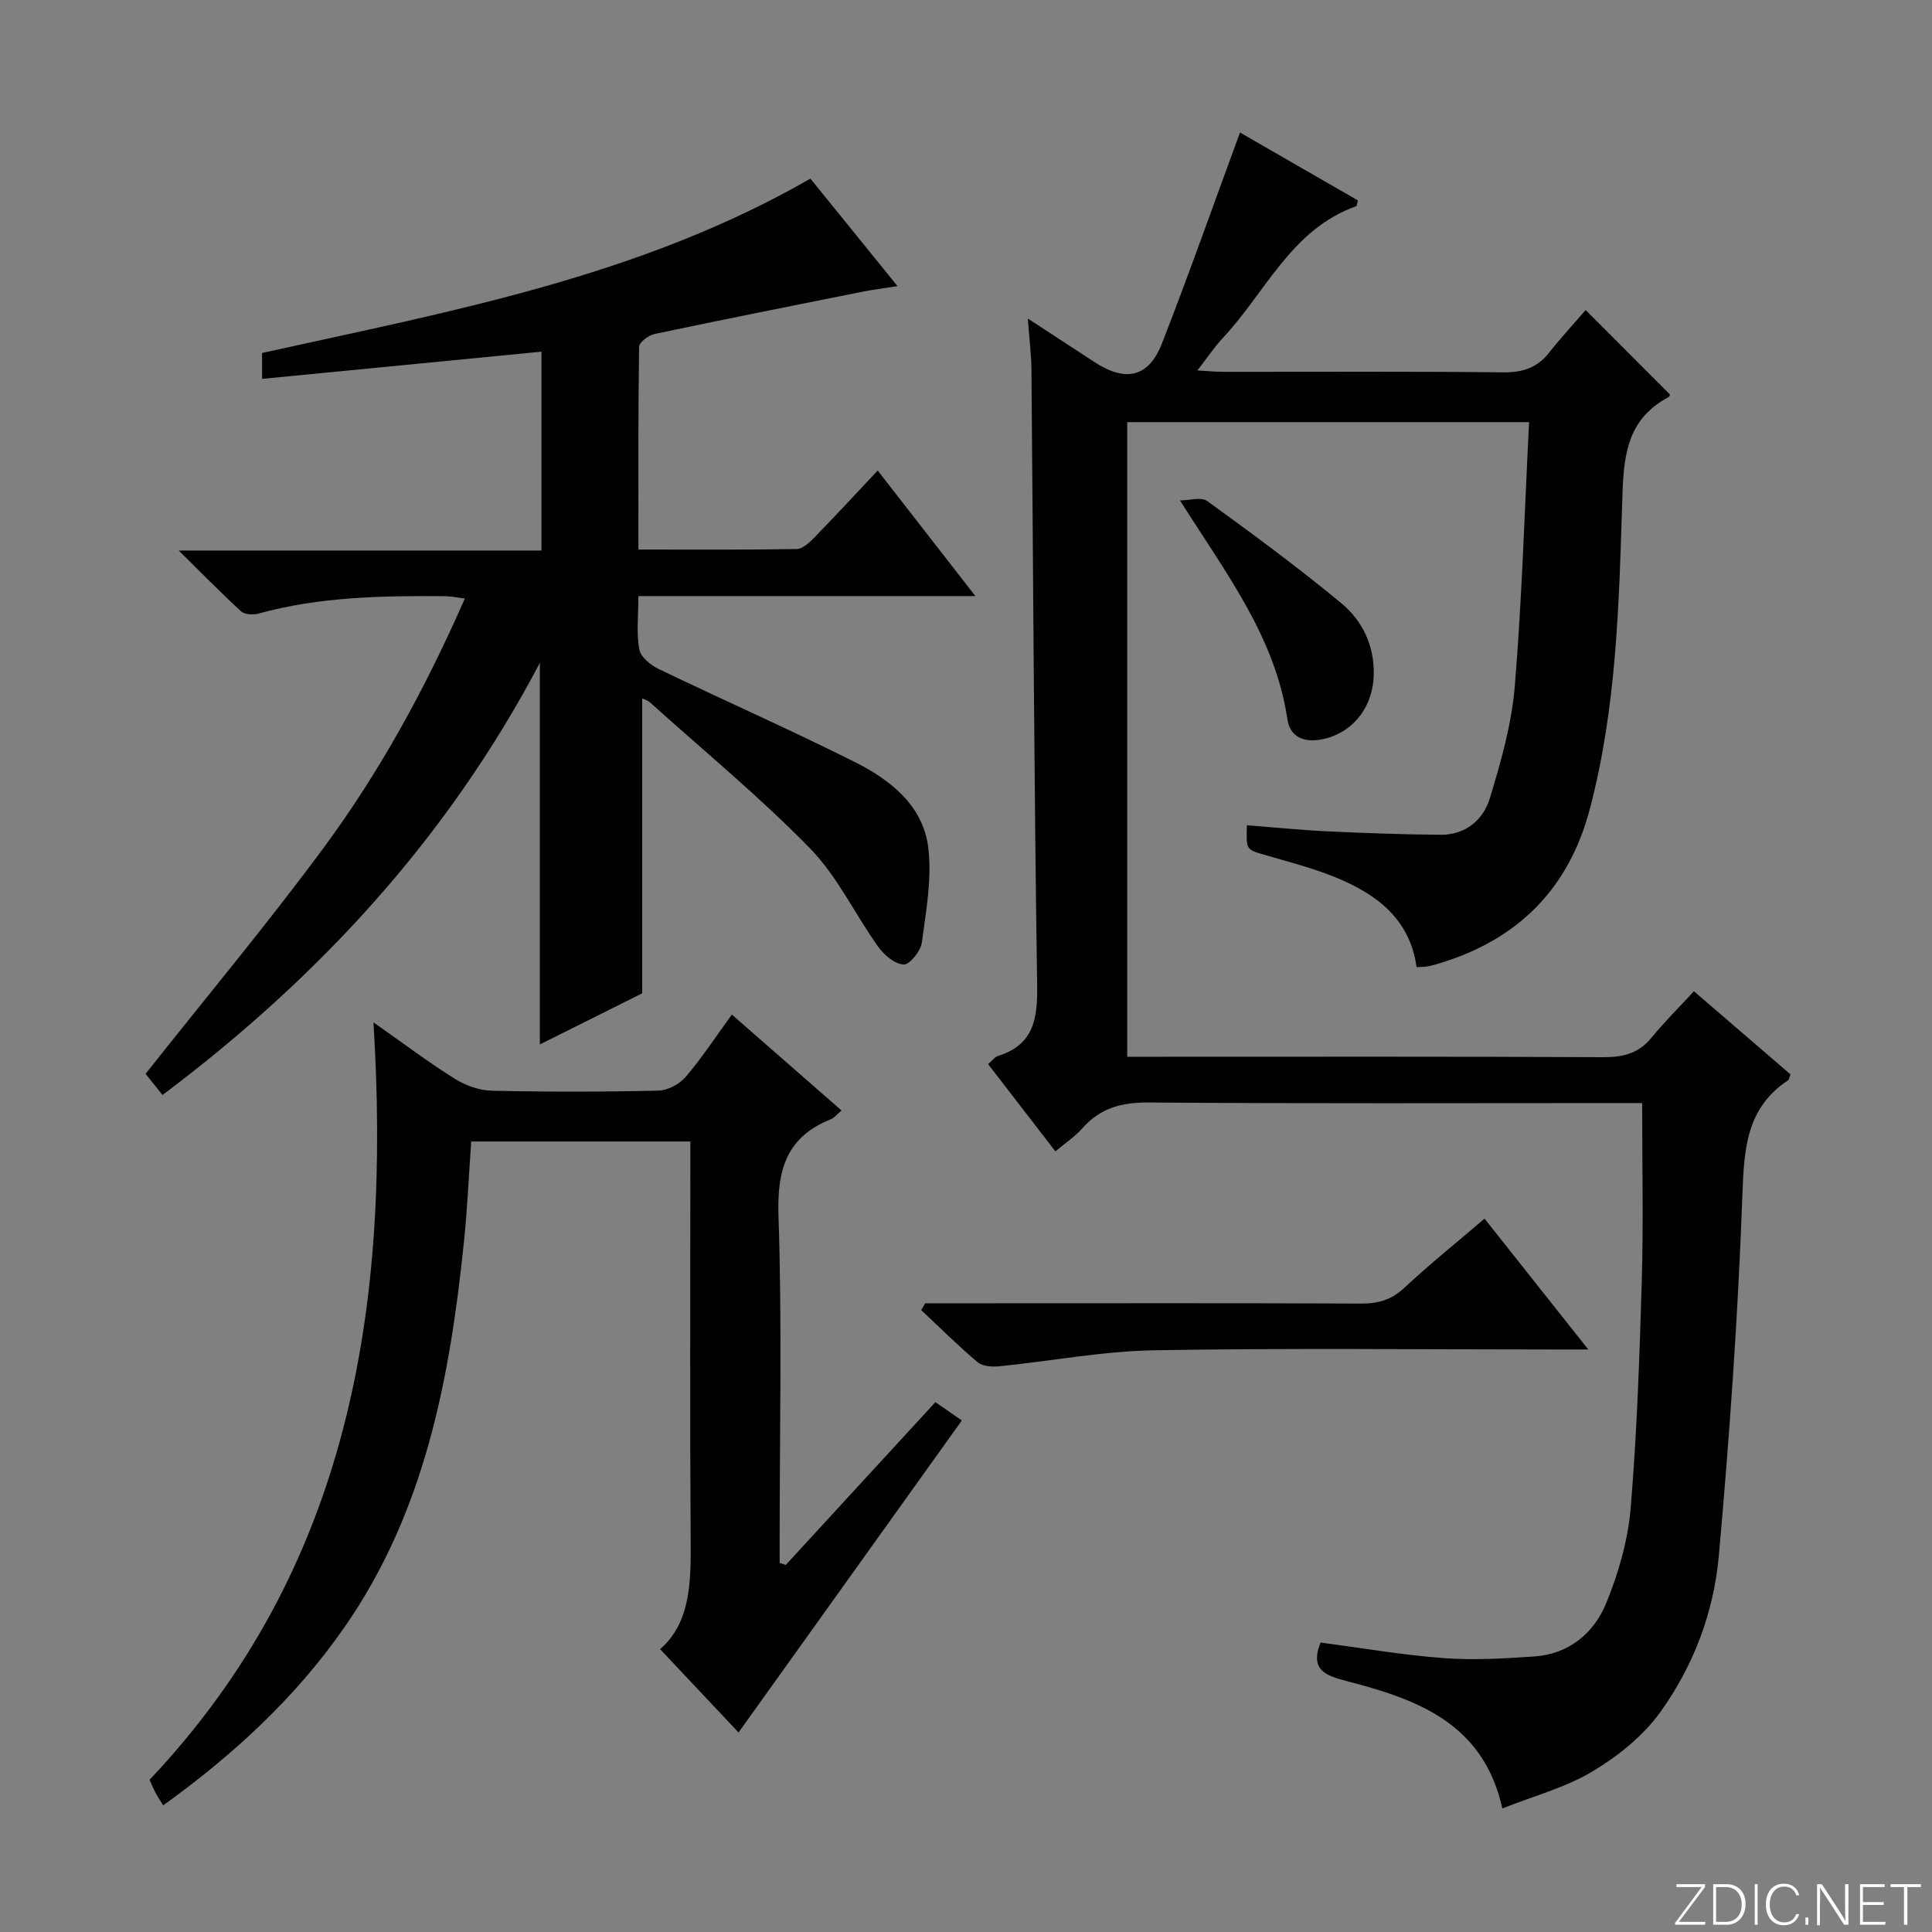
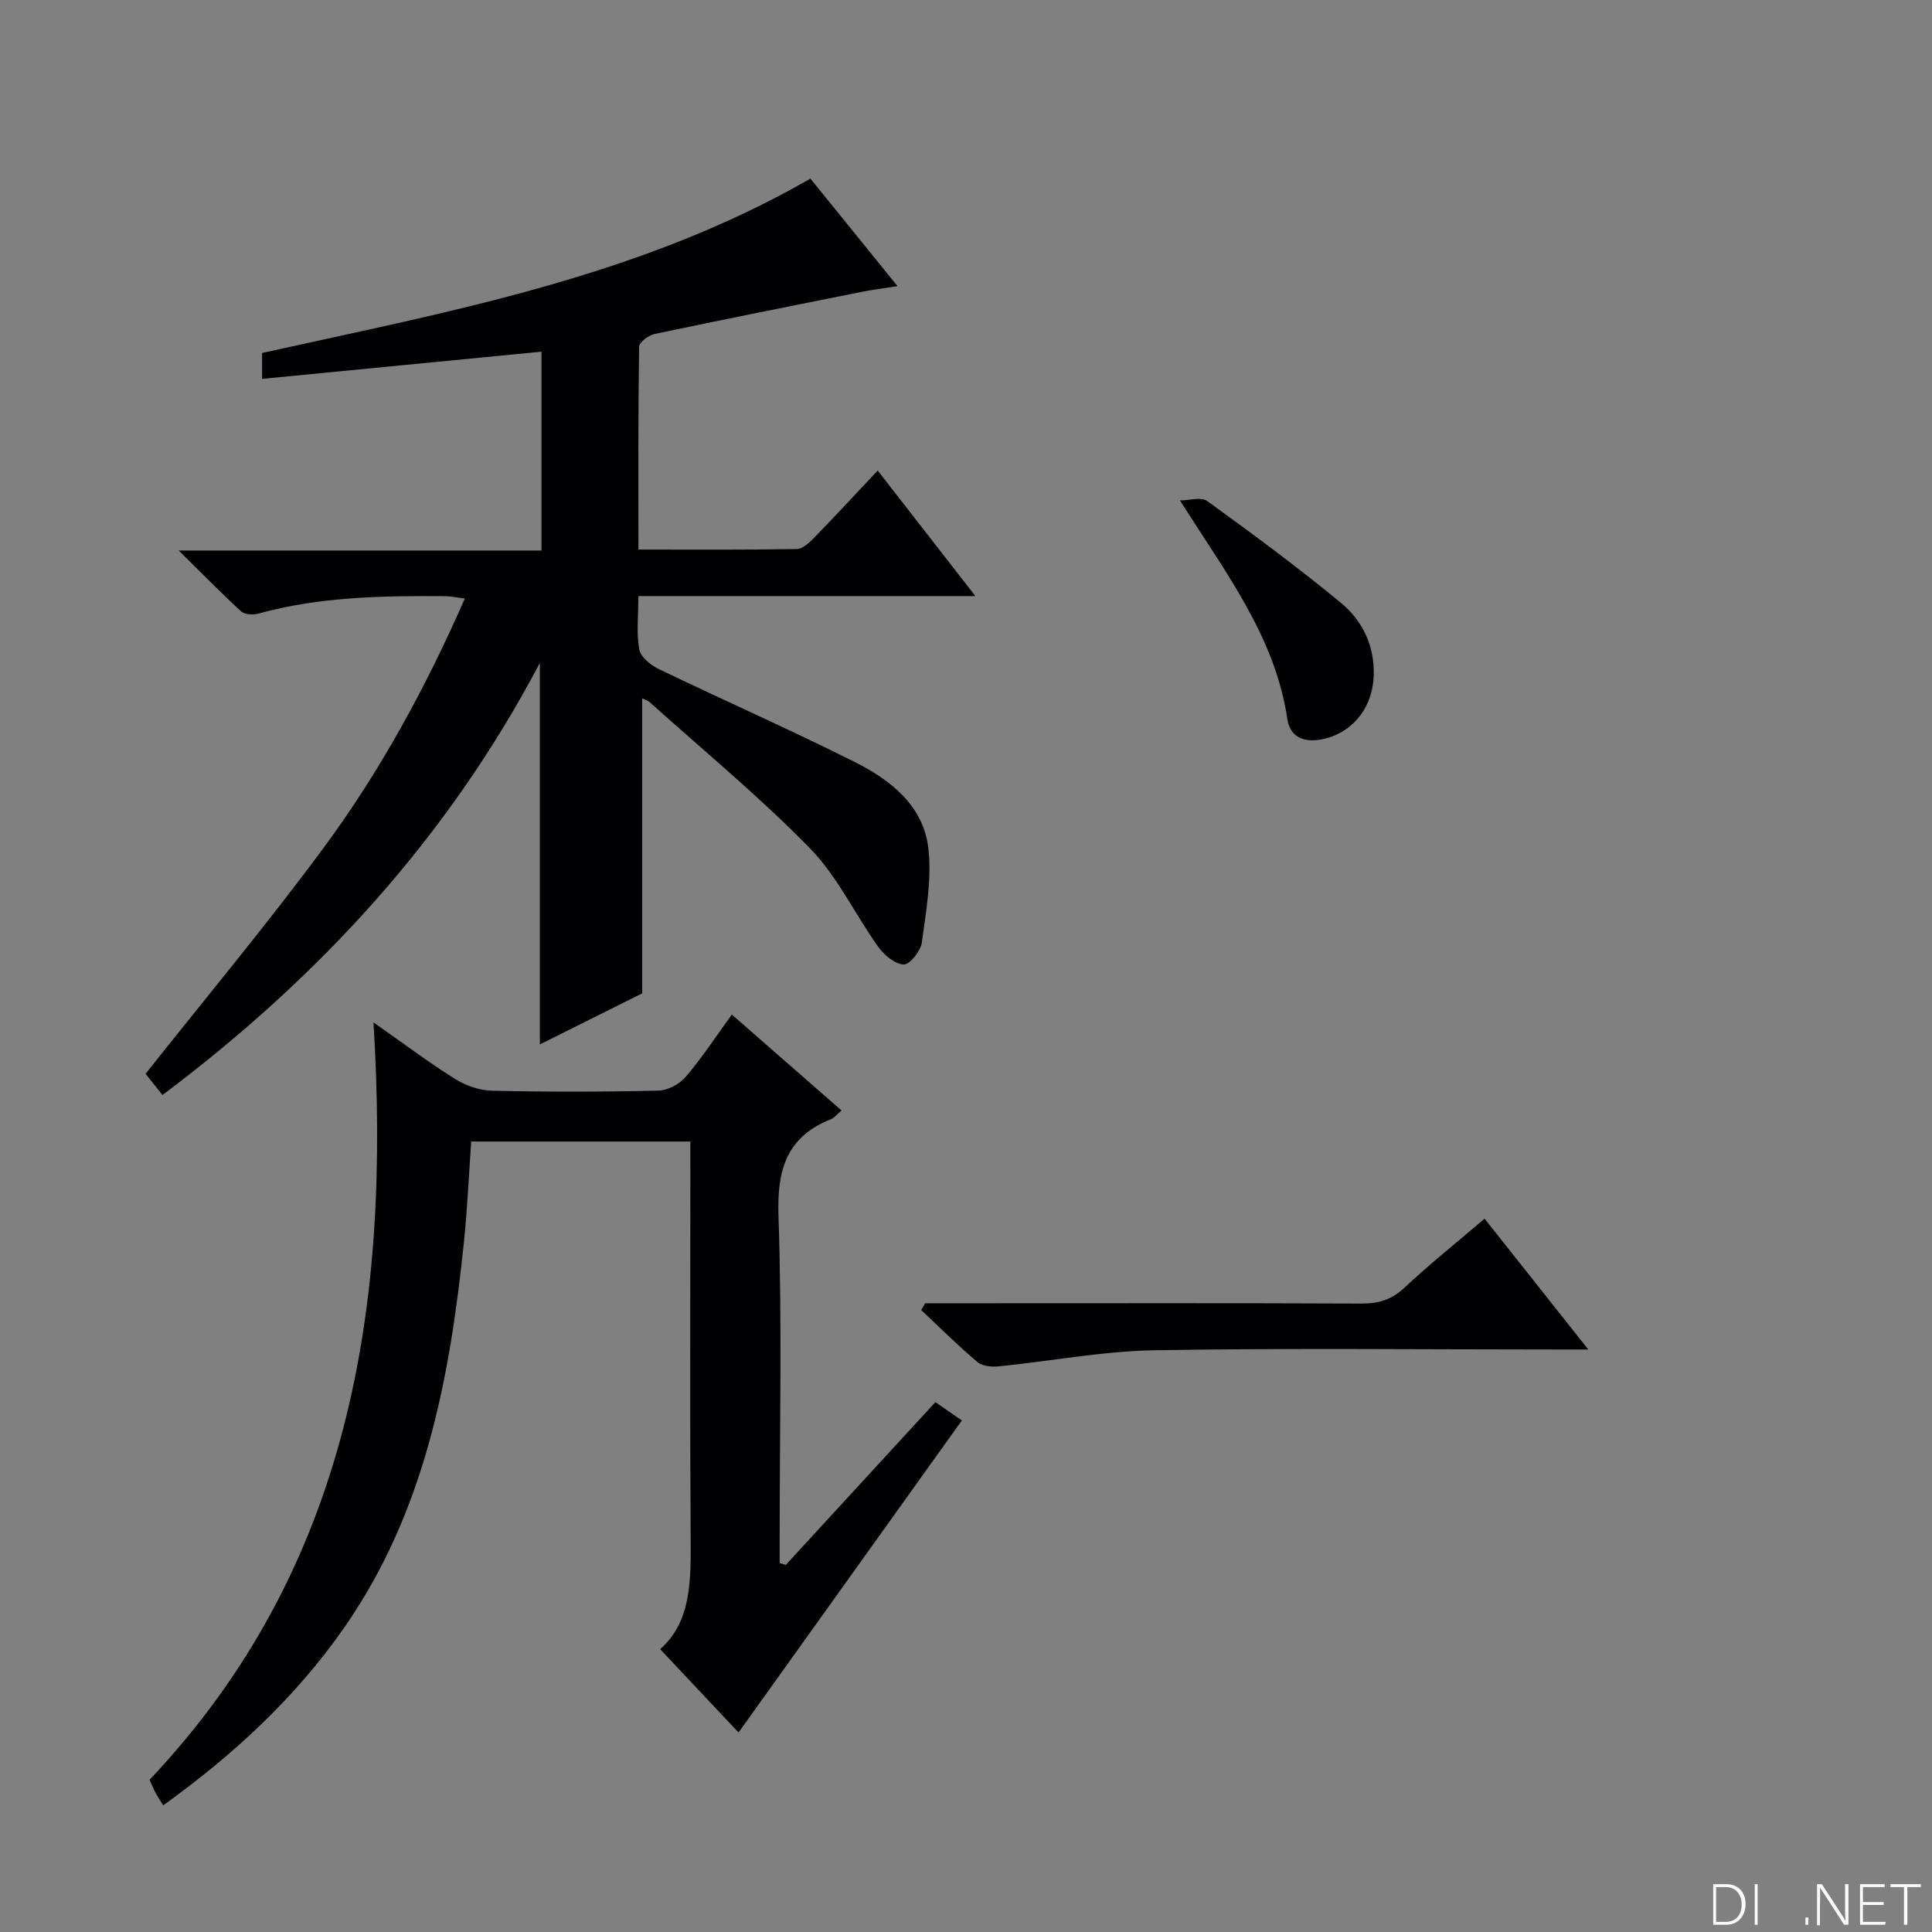
<svg xmlns="http://www.w3.org/2000/svg" enable-background="new 0 0 400 400" viewBox="0 0 400 400">
  <rect x="0" y="0" width="400" height="400" fill="#808080" stroke="none" />
  <g fill="#fbfcfa">
-     <path d="m346.9 398 5.4-7.3h-5.2v-.6h5.9v.6l-5.4 7.2h5.5l-.1.6h-6.2v-.5z" />
    <path d="m354.7 390.1h2.8c2.3 0 3.9 1.6 3.9 4.1s-1.6 4.3-3.9 4.3h-2.8zm.6 7.8h2c2.2 0 3.3-1.6 3.3-3.6 0-1.8-1-3.6-3.3-3.6h-2z" />
    <path d="m363.9 390.1v8.4h-.6v-8.4z" />
-     <path d="m372.5 396.3c-.4 1.3-1.4 2.3-3.2 2.3-2.4 0-3.7-1.9-3.7-4.3 0-2.3 1.2-4.3 3.7-4.3 1.8 0 2.9 1 3.2 2.4h-.6c-.4-1.1-1.1-1.8-2.5-1.8-2.1 0-3 1.9-3 3.7s.9 3.7 3 3.7c1.4 0 2.1-.7 2.5-1.7z" />
    <path d="m373.8 398.5v-1.5h.6v1.5z" />
    <path d="m376.2 398.5v-8.4h1c1.3 2 4.4 6.7 4.9 7.6-.1-1.2-.1-2.4-.1-3.8v-3.8h.7v8.4h-.9c-1.2-1.9-4.4-6.8-5-7.7.1 1.1 0 2.3 0 3.9v3.9h-.6z" />
    <path d="m390 394.4h-4.3v3.5h4.7l-.1.6h-5.2v-8.4h5.1v.6h-4.5v3.1h4.3v.7z" />
    <path d="m394.2 390.7h-2.8v-.6h6.3v.6h-2.8v7.8h-.7z" />
  </g>
-   <path d="m350.71 205.23c7.25 6.24 13.66 11.76 19.98 17.2-.24.64-.27 1.09-.49 1.23-8.73 5.8-9.11 14.34-9.46 23.89-.9 24.9-2.66 49.79-4.88 74.61-1.04 11.65-5.26 22.81-12.13 32.34-3.56 4.94-8.76 9.11-14.04 12.26-5.59 3.34-12.14 5.08-18.65 7.66-3.93-17.74-17.71-22.6-32.22-26.37-4.27-1.11-7.71-2.24-5.41-7.98 8.43 1.11 16.9 2.58 25.43 3.22 6.25.47 12.59.1 18.86-.34 7.17-.5 12.32-4.84 14.87-11.08 2.53-6.2 4.48-12.95 5.04-19.6 1.31-15.73 1.85-31.54 2.31-47.33.34-11.95.07-23.92.07-36.56-1.27 0-3.22 0-5.17 0-32.33 0-64.66.13-96.99-.12-5.58-.04-10.01 1.12-13.72 5.32-1.52 1.72-3.5 3.03-5.6 4.8-4.7-6.09-9.23-11.97-13.93-18.06.82-.7 1.34-1.47 2.03-1.69 7.45-2.33 8.23-7.71 8.12-14.71-.64-42.47-.81-84.95-1.18-127.42-.03-3.13-.44-6.26-.75-10.55 5.12 3.34 9.46 6.18 13.8 9.01 6.47 4.23 11.23 3.18 13.99-3.9 5.58-14.33 10.7-28.84 16.14-43.62 7.39 4.25 15.93 9.17 24.4 14.05-.17.64-.18 1.14-.34 1.2-13.44 4.78-18.74 17.81-27.58 27.25-1.79 1.91-3.25 4.12-5.31 6.76 2.18.12 3.75.28 5.31.28 19.33.02 38.67-.11 58 .11 4.03.04 7.02-.92 9.51-4.07 2.47-3.12 5.18-6.06 7.57-8.83 6.41 6.42 11.92 11.93 17.48 17.5-.01.01-.11.42-.36.55-9.01 4.82-9.29 12.92-9.56 21.95-.65 21.24-1.22 42.57-6.7 63.33-4.37 16.55-14.92 27.05-31.21 31.95-.79.24-1.59.47-2.41.61-.64.12-1.3.1-2.24.16-1.38-10.01-8.33-15.15-16.81-18.61-4.74-1.93-9.76-3.21-14.69-4.65-3.78-1.11-3.8-1.02-3.63-6.12 5.56.43 11.11.99 16.67 1.26 7.81.37 15.62.65 23.44.71 5.13.04 8.82-3.07 10.18-7.54 2.3-7.57 4.52-15.36 5.17-23.19 1.49-18.06 2.02-36.2 2.96-54.7-27.99 0-55.4 0-83.2 0v131.39h5.62c31 0 62-.07 92.99.09 4.15.02 7.35-.82 10.01-4.13 2.6-3.19 5.58-6.12 8.71-9.52z" fill="#010103" />
  <path d="m37 113.98h75.11c0-13.79 0-27.17 0-41.17-19.12 1.86-38.33 3.73-57.85 5.63 0-2.13 0-3.55 0-5.36 38.76-8.59 78.07-15.71 113.53-36.1 5.73 7.07 11.57 14.28 18.03 22.26-3.01.48-5.21.74-7.37 1.18-14.32 2.86-28.63 5.71-42.92 8.73-1.25.26-3.2 1.71-3.21 2.63-.21 13.79-.14 27.58-.14 42 11.23 0 22 .08 32.77-.11 1.23-.02 2.62-1.32 3.61-2.34 4.28-4.39 8.45-8.9 13.16-13.91 6.9 8.87 13.15 16.9 20.22 25.99-23.98 0-46.67 0-69.77 0 0 4.16-.43 7.71.19 11.06.29 1.56 2.35 3.24 4.01 4.04 13.47 6.48 27.15 12.52 40.51 19.21 7.43 3.72 14.28 9.03 15.32 17.87.75 6.4-.47 13.09-1.35 19.58-.24 1.75-2.52 4.58-3.75 4.52-1.84-.09-4.05-1.95-5.27-3.66-4.82-6.74-8.44-14.57-14.14-20.4-10.43-10.68-22.02-20.22-33.14-30.22-.44-.4-1.09-.57-1.59-.82v61.07c-6.47 3.23-13.82 6.9-21.19 10.58 0-26.34 0-52.25 0-78.99-19.11 36.28-45.74 65.13-78.13 89.46-1.36-1.71-2.64-3.31-3.5-4.39 12.51-15.8 25.18-30.97 36.9-46.84 11.66-15.8 21.07-33.03 29.2-51.56-1.69-.21-2.93-.49-4.16-.49-12.98-.09-25.92.11-38.58 3.61-1.1.3-2.84.21-3.59-.47-4.1-3.76-8-7.75-12.91-12.59z" fill="#010103" />
  <path d="m162.69 324c10.22-11.12 20.43-22.23 30.97-33.7 1.81 1.25 3.53 2.44 5.48 3.79-15.53 21.7-30.88 43.15-46.23 64.6-5.25-5.58-10.54-11.2-16.24-17.25 6.54-5.7 6.38-14.46 6.32-23.4-.17-25.32-.06-50.64-.06-75.96 0-1.81 0-3.61 0-5.74-15.26 0-30.16 0-45.37 0-.49 6.89-.79 13.83-1.5 20.72-2.92 28.3-8.07 55.93-24.81 79.94-10.1 14.49-22.87 26.27-37.46 36.78-.66-1.07-1.18-1.84-1.62-2.66-.39-.73-.69-1.51-1.2-2.64 41.49-43.86 49.99-97.93 46.35-156.81 6.33 4.44 11.43 8.3 16.83 11.67 2.23 1.4 5.09 2.42 7.69 2.48 11.49.26 22.99.25 34.48-.02 1.94-.04 4.36-1.34 5.64-2.84 3.34-3.9 6.17-8.24 9.56-12.9 7.59 6.64 15.01 13.12 22.71 19.85-.98.83-1.51 1.54-2.2 1.81-9.25 3.69-11.18 10.54-10.85 20.08.75 22.13.24 44.3.24 66.46v5.34c.41.13.84.27 1.27.4z" fill="#010103" />
-   <path d="m191.55 269.83h12.88c25.8 0 51.6-.06 77.4.06 3.55.02 6.28-.79 8.94-3.28 5.2-4.86 10.77-9.32 16.59-14.3 6.98 8.8 13.75 17.35 21.48 27.09-2.87 0-4.7 0-6.53 0-27.8 0-55.6-.32-83.39.16-10.71.19-21.37 2.25-32.07 3.32-1.47.15-3.45 0-4.47-.87-4.04-3.41-7.79-7.15-11.65-10.77.27-.47.54-.94.82-1.41z" fill="#010103" />
+   <path d="m191.55 269.83h12.88c25.8 0 51.6-.06 77.4.06 3.55.02 6.28-.79 8.94-3.28 5.2-4.86 10.77-9.32 16.59-14.3 6.98 8.8 13.75 17.35 21.48 27.09-2.87 0-4.7 0-6.53 0-27.8 0-55.6-.32-83.39.16-10.71.19-21.37 2.25-32.07 3.32-1.47.15-3.45 0-4.47-.87-4.04-3.41-7.79-7.15-11.65-10.77.27-.47.54-.94.82-1.41" fill="#010103" />
  <path d="m244.3 103.61c1.91 0 4.38-.78 5.64.12 9.4 6.81 18.75 13.71 27.69 21.09 4.44 3.66 6.95 8.82 6.79 14.96-.16 6.16-3.77 11.36-9.64 13.03-3.76 1.07-7.59.5-8.24-3.91-2.54-17.04-12.63-30.09-22.24-45.29z" fill="#010103" />
</svg>